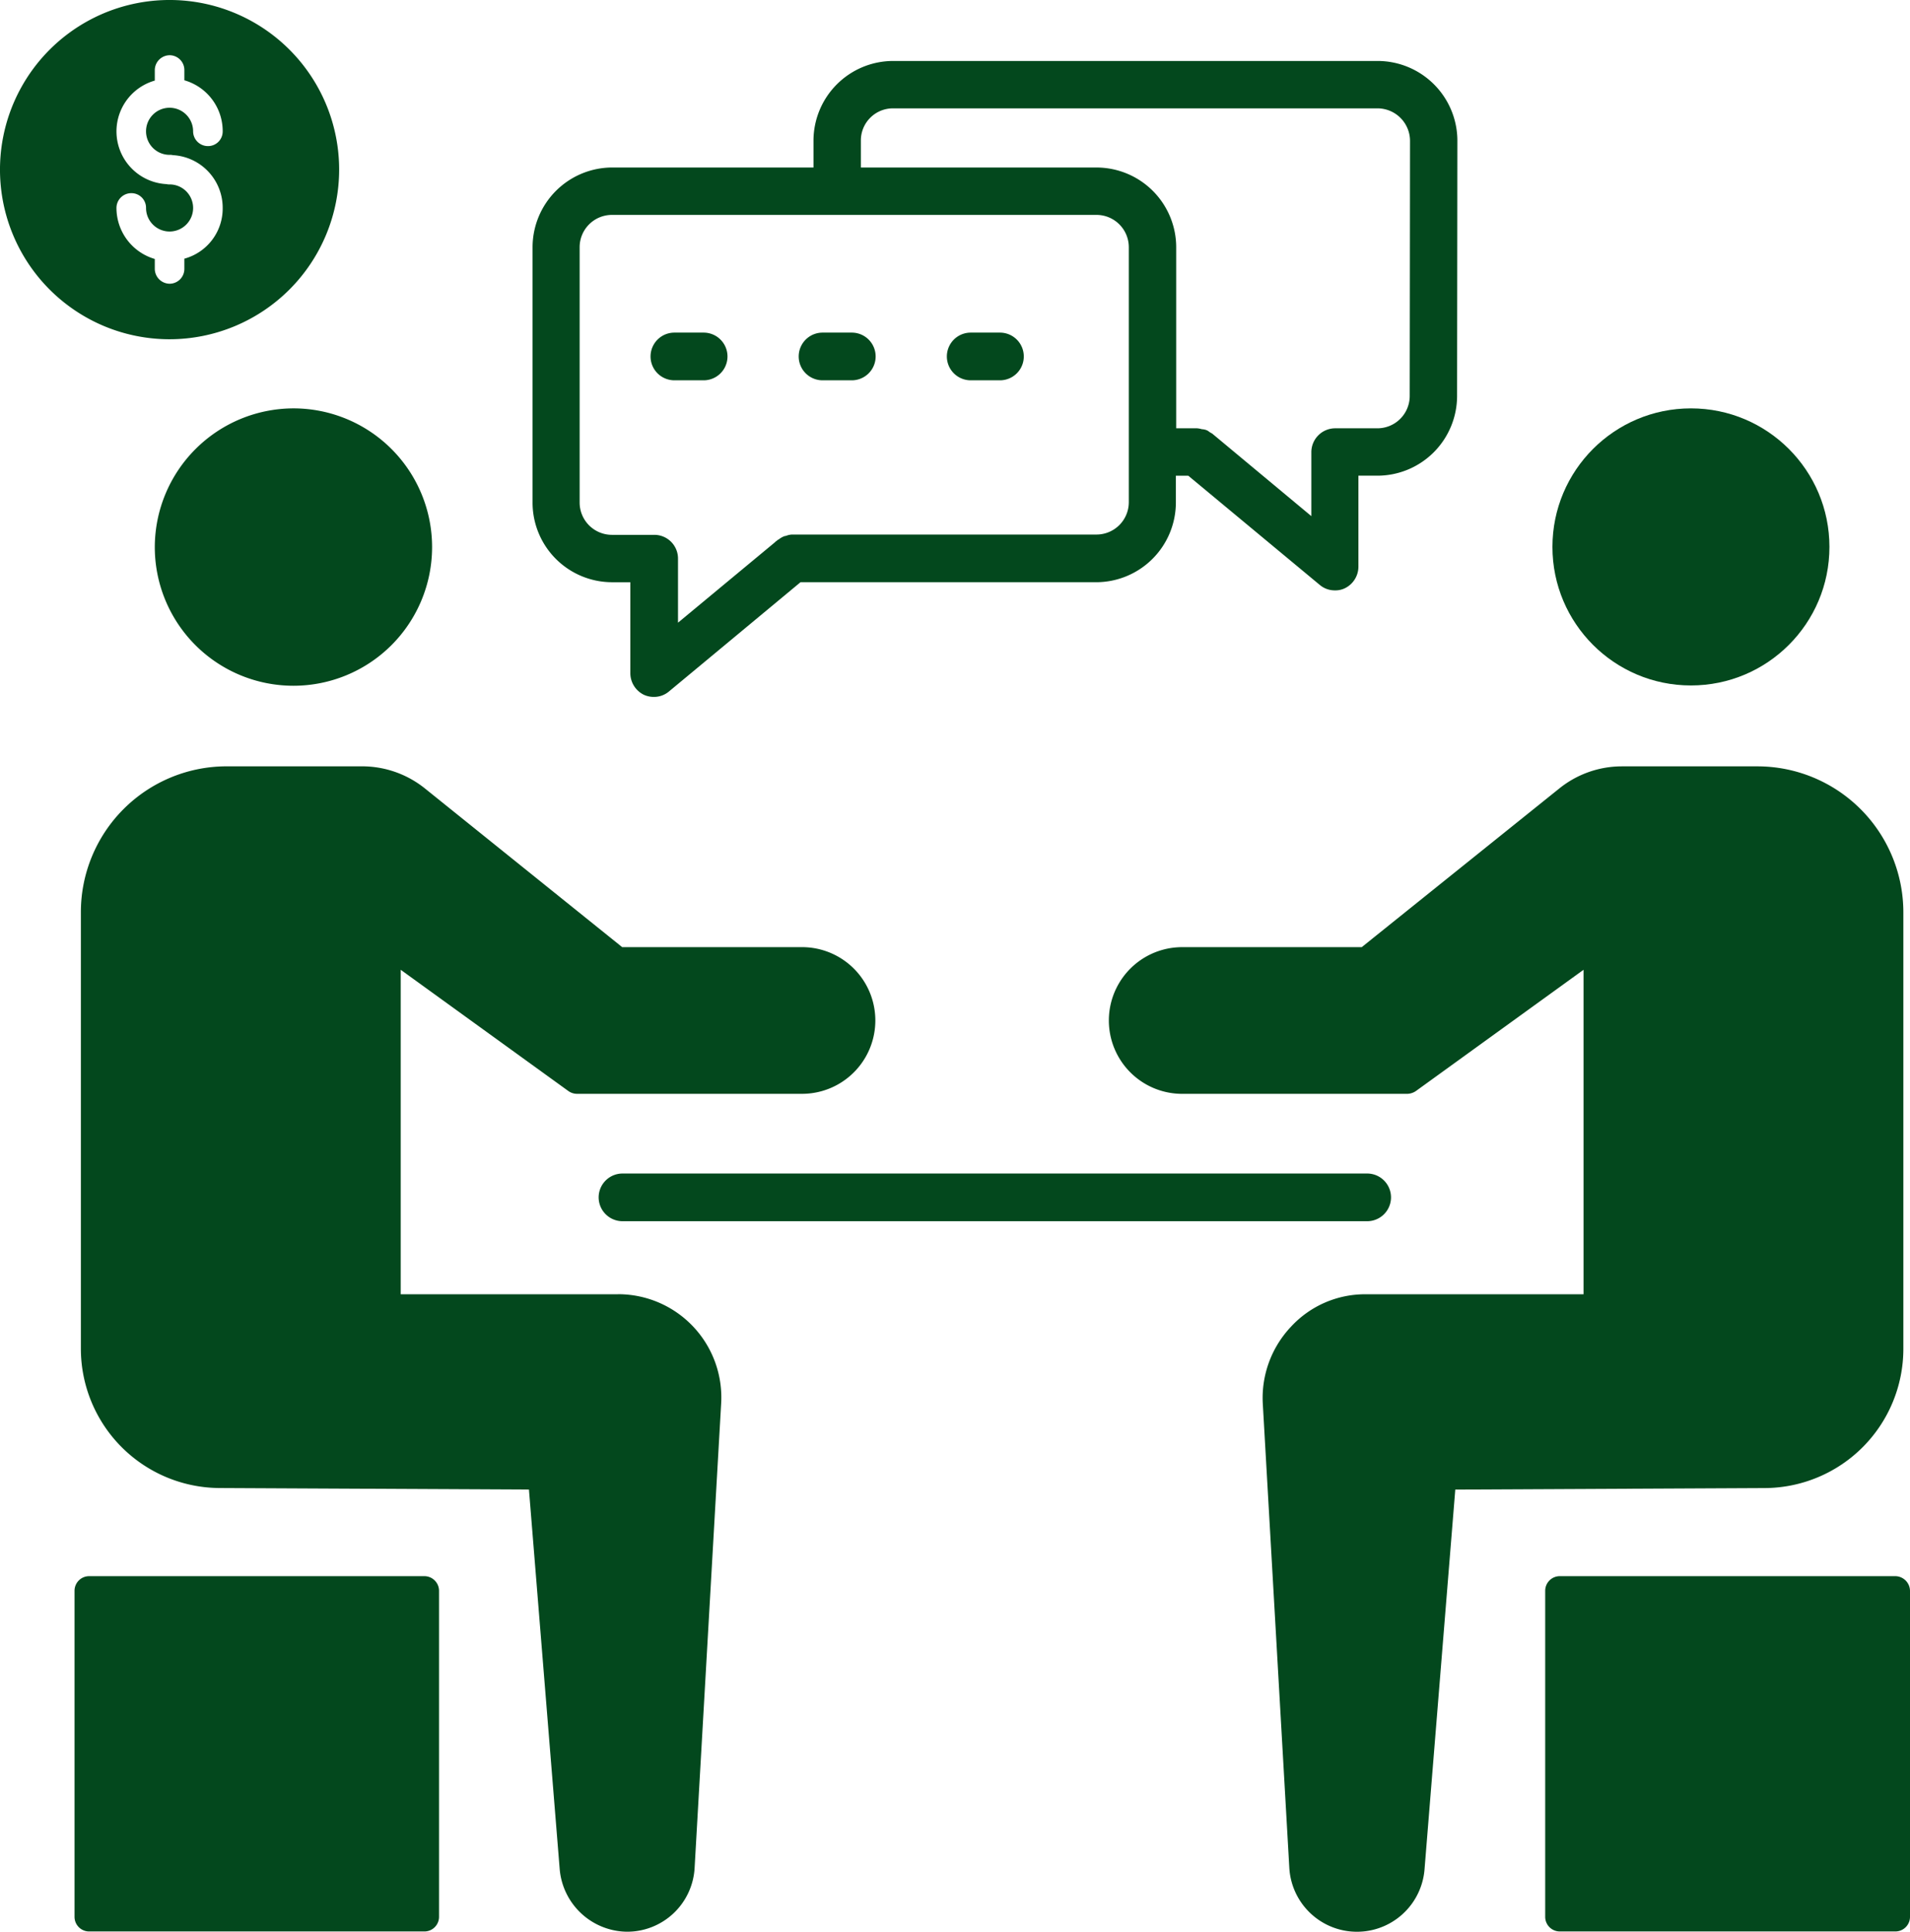
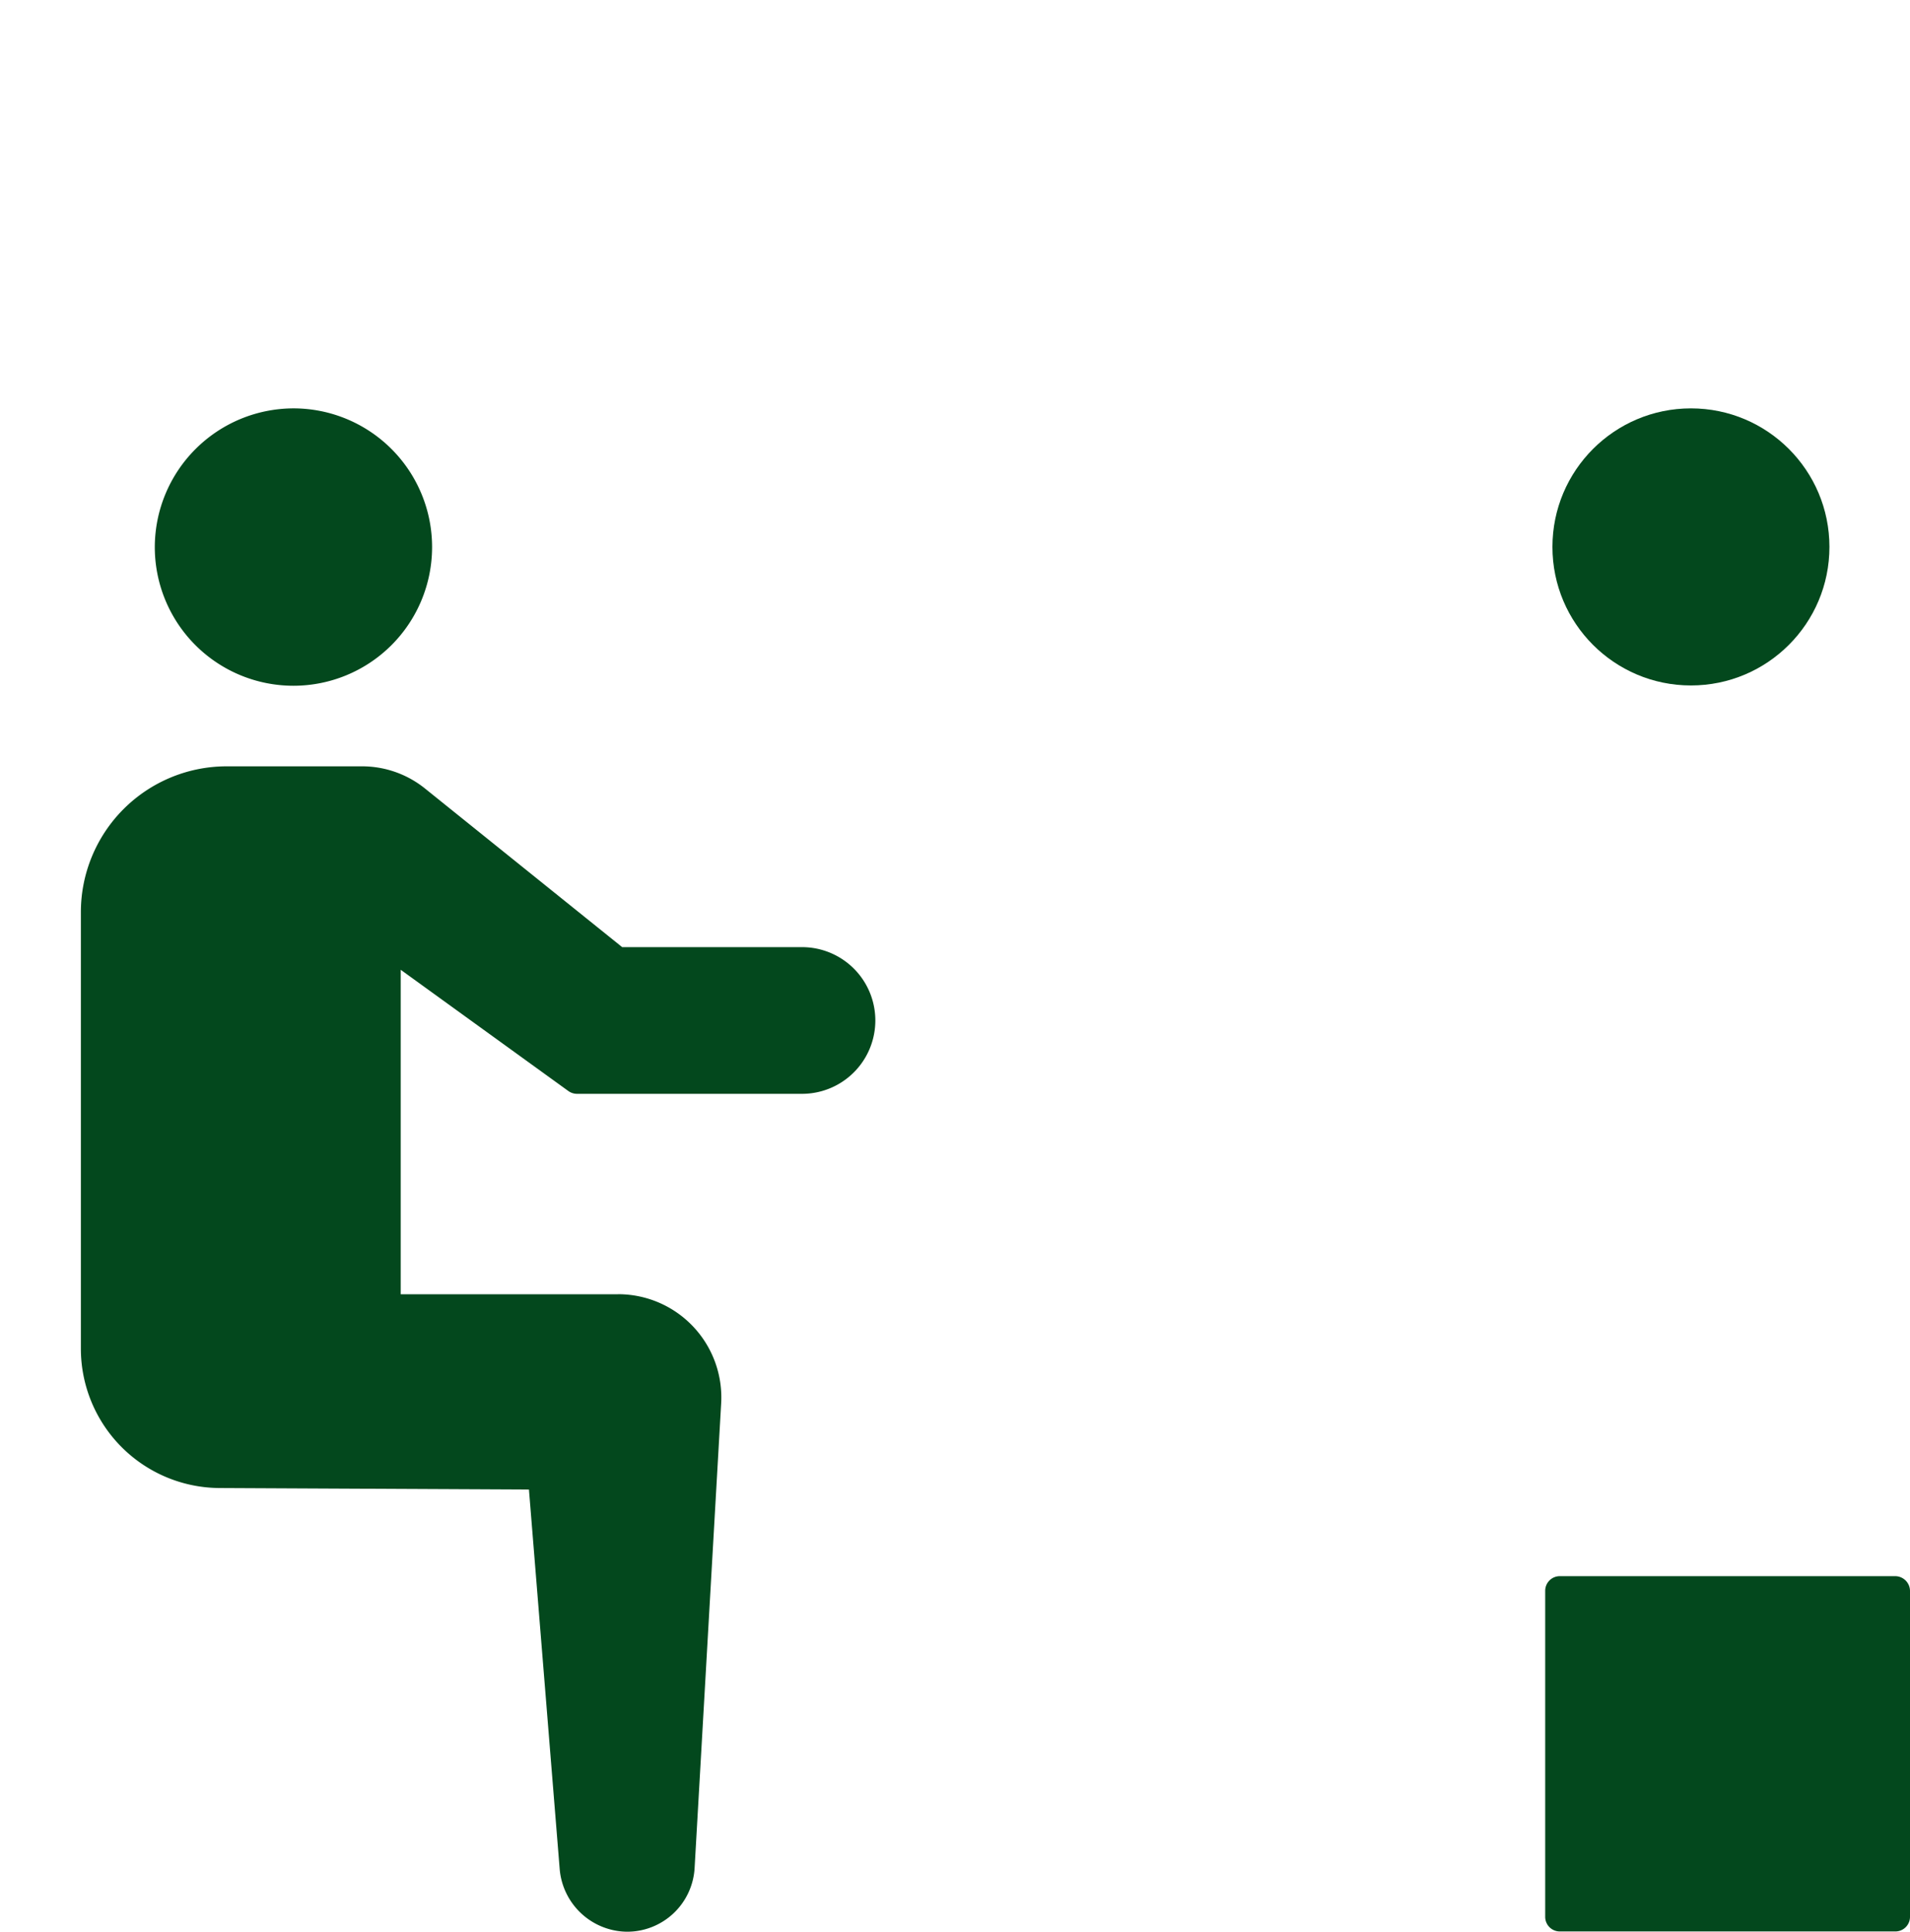
<svg xmlns="http://www.w3.org/2000/svg" width="294.476" height="297.731" viewBox="0 0 294.476 297.731">
  <g id="Group_155" data-name="Group 155" transform="translate(-8548 -10682.212)">
    <g id="Group_153" data-name="Group 153" transform="translate(14 14.155)">
      <g id="e551451d358fdeb8519dafe3c2297680" transform="translate(8534 10668.057)">
-         <path id="Path_416" data-name="Path 416" d="M56.737,52.22H5.1A2.254,2.254,0,0,0,2.82,54.5v50.2a2.254,2.254,0,0,0,2.28,2.28H56.737a2.254,2.254,0,0,0,2.28-2.28V54.546A2.265,2.265,0,0,0,56.737,52.22Z" transform="translate(8.671 190.711)" fill="#03481d" />
        <path id="Path_417" data-name="Path 417" d="M85.837,150.068H52.342v-50.01l25.865,18.7a2.316,2.316,0,0,0,1.349.419h34.658a11.3,11.3,0,0,0,0-22.609H86.488L56.063,72.1a15.481,15.481,0,0,0-9.63-3.4H25.5A22.485,22.485,0,0,0,3.03,91.173v67.315a21.493,21.493,0,0,0,21.353,21.446l47.73.233,4.745,58.569a10.536,10.536,0,0,0,10.374,9.583A10.413,10.413,0,0,0,97.653,238.5l4.094-71.6a15.914,15.914,0,0,0-15.91-16.84ZM14.428,34.883a21.376,21.376,0,1,0,21.4-21.353A21.423,21.423,0,0,0,14.428,34.883ZM282.758,193.518H231.074a2.254,2.254,0,0,0-2.28,2.28v50.2a2.254,2.254,0,0,0,2.28,2.28h51.684a2.254,2.254,0,0,0,2.28-2.28V195.844A2.294,2.294,0,0,0,282.758,193.518Z" transform="translate(9.438 49.412)" fill="#03481d" />
-         <path id="Path_418" data-name="Path 418" d="M159.589,115.175V47.859A22.514,22.514,0,0,0,137.119,25.39H116.185a15.384,15.384,0,0,0-9.63,3.4L76.084,53.256H48.4a11.3,11.3,0,1,0,0,22.609H83.016a2.461,2.461,0,0,0,1.4-.419l25.865-18.7v50.01H76.782A15.546,15.546,0,0,0,65.2,111.732a15.99,15.99,0,0,0-4.373,11.863l4.094,71.6a10.448,10.448,0,0,0,20.841.233l4.745-58.569,47.73-.233A21.462,21.462,0,0,0,159.589,115.175Z" transform="translate(133.863 92.726)" fill="#03481d" />
        <circle id="Ellipse_48" data-name="Ellipse 48" cx="21.353" cy="21.353" r="21.353" transform="translate(239.349 62.942)" fill="#03481d" />
-         <path id="Path_419" data-name="Path 419" d="M28.188,177.17a3.683,3.683,0,0,0,3.675,3.675H146.676a3.675,3.675,0,0,0,0-7.35H31.863A3.683,3.683,0,0,0,28.188,177.17Zm2.047-94.809h2.838V96.41a3.713,3.713,0,0,0,2.093,3.3,3.649,3.649,0,0,0,1.535.326,3.573,3.573,0,0,0,2.326-.837l20.283-16.84H104.9A12.3,12.3,0,0,0,117.182,70.08v-4.14h1.907l20.283,16.84a3.573,3.573,0,0,0,2.326.837,3.371,3.371,0,0,0,1.535-.326,3.713,3.713,0,0,0,2.093-3.3V65.939h2.931a12.3,12.3,0,0,0,12.281-12.281l.046-39.356A12.309,12.309,0,0,0,148.258,2.02H73.592A12.3,12.3,0,0,0,61.311,14.3v4.14H30.282A12.3,12.3,0,0,0,18,30.723v39.31A12.27,12.27,0,0,0,30.235,82.361Zm74.712-56.616a4.983,4.983,0,0,1,4.978,4.978v39.31a4.983,4.983,0,0,1-4.978,4.978H58.008a2.72,2.72,0,0,0-.884.186c-.14.047-.279.047-.372.093a3.509,3.509,0,0,0-.791.465.973.973,0,0,0-.279.186l-.186.14c-.047.047-.093.047-.093.093L40.423,88.595V78.732a3.653,3.653,0,0,0-3.675-3.675H30.235a4.983,4.983,0,0,1-4.978-4.978V30.723a4.983,4.983,0,0,1,4.978-4.978ZM73.592,9.324h74.666a5.023,5.023,0,0,1,5.024,4.978l-.047,39.356a4.983,4.983,0,0,1-4.978,4.978h-6.513a3.683,3.683,0,0,0-3.675,3.675h0v9.862l-15.259-12.7c-.14-.093-.326-.186-.465-.279a1.532,1.532,0,0,0-.6-.326,2.335,2.335,0,0,0-.558-.093,3.526,3.526,0,0,0-.744-.14h-3.21V30.723a12.3,12.3,0,0,0-12.281-12.281H68.615V14.255A4.944,4.944,0,0,1,73.592,9.324Z" transform="translate(64.109 7.377)" fill="#03481d" />
-         <path id="Path_420" data-name="Path 420" d="M104.324,58.616h4.512a3.675,3.675,0,1,0,0-7.35h-4.512a3.675,3.675,0,1,0,0,7.35Zm22.842,0h4.512a3.675,3.675,0,1,0,0-7.35h-4.512a3.675,3.675,0,0,0,0,7.35Zm22.842,0h4.512a3.675,3.675,0,1,0,0-7.35h-4.512a3.675,3.675,0,1,0,0,7.35ZM52.639,26.145A26.145,26.145,0,1,0,26.495,52.289,26.167,26.167,0,0,0,52.639,26.145Zm-26.145,2.28a1.583,1.583,0,0,1-.465-.047,8.14,8.14,0,0,1-1.814-15.957V10.793a2.314,2.314,0,0,1,2.28-2.28,2.283,2.283,0,0,1,2.28,2.28v1.582a8.15,8.15,0,0,1,5.908,7.862,2.254,2.254,0,0,1-2.28,2.28,2.283,2.283,0,0,1-2.28-2.28,3.629,3.629,0,1,0-3.629,3.629,1.744,1.744,0,0,1,.512.047,8.123,8.123,0,0,1,7.676,8.141,8.013,8.013,0,0,1-5.908,7.815V41.45a2.283,2.283,0,0,1-2.28,2.28,2.314,2.314,0,0,1-2.28-2.28V39.915a8.205,8.205,0,0,1-5.908-7.862,2.283,2.283,0,0,1,2.28-2.28,2.254,2.254,0,0,1,2.28,2.28,3.629,3.629,0,1,0,3.629-3.629Z" transform="translate(-0.35)" fill="#03481d" />
      </g>
    </g>
  </g>
</svg>